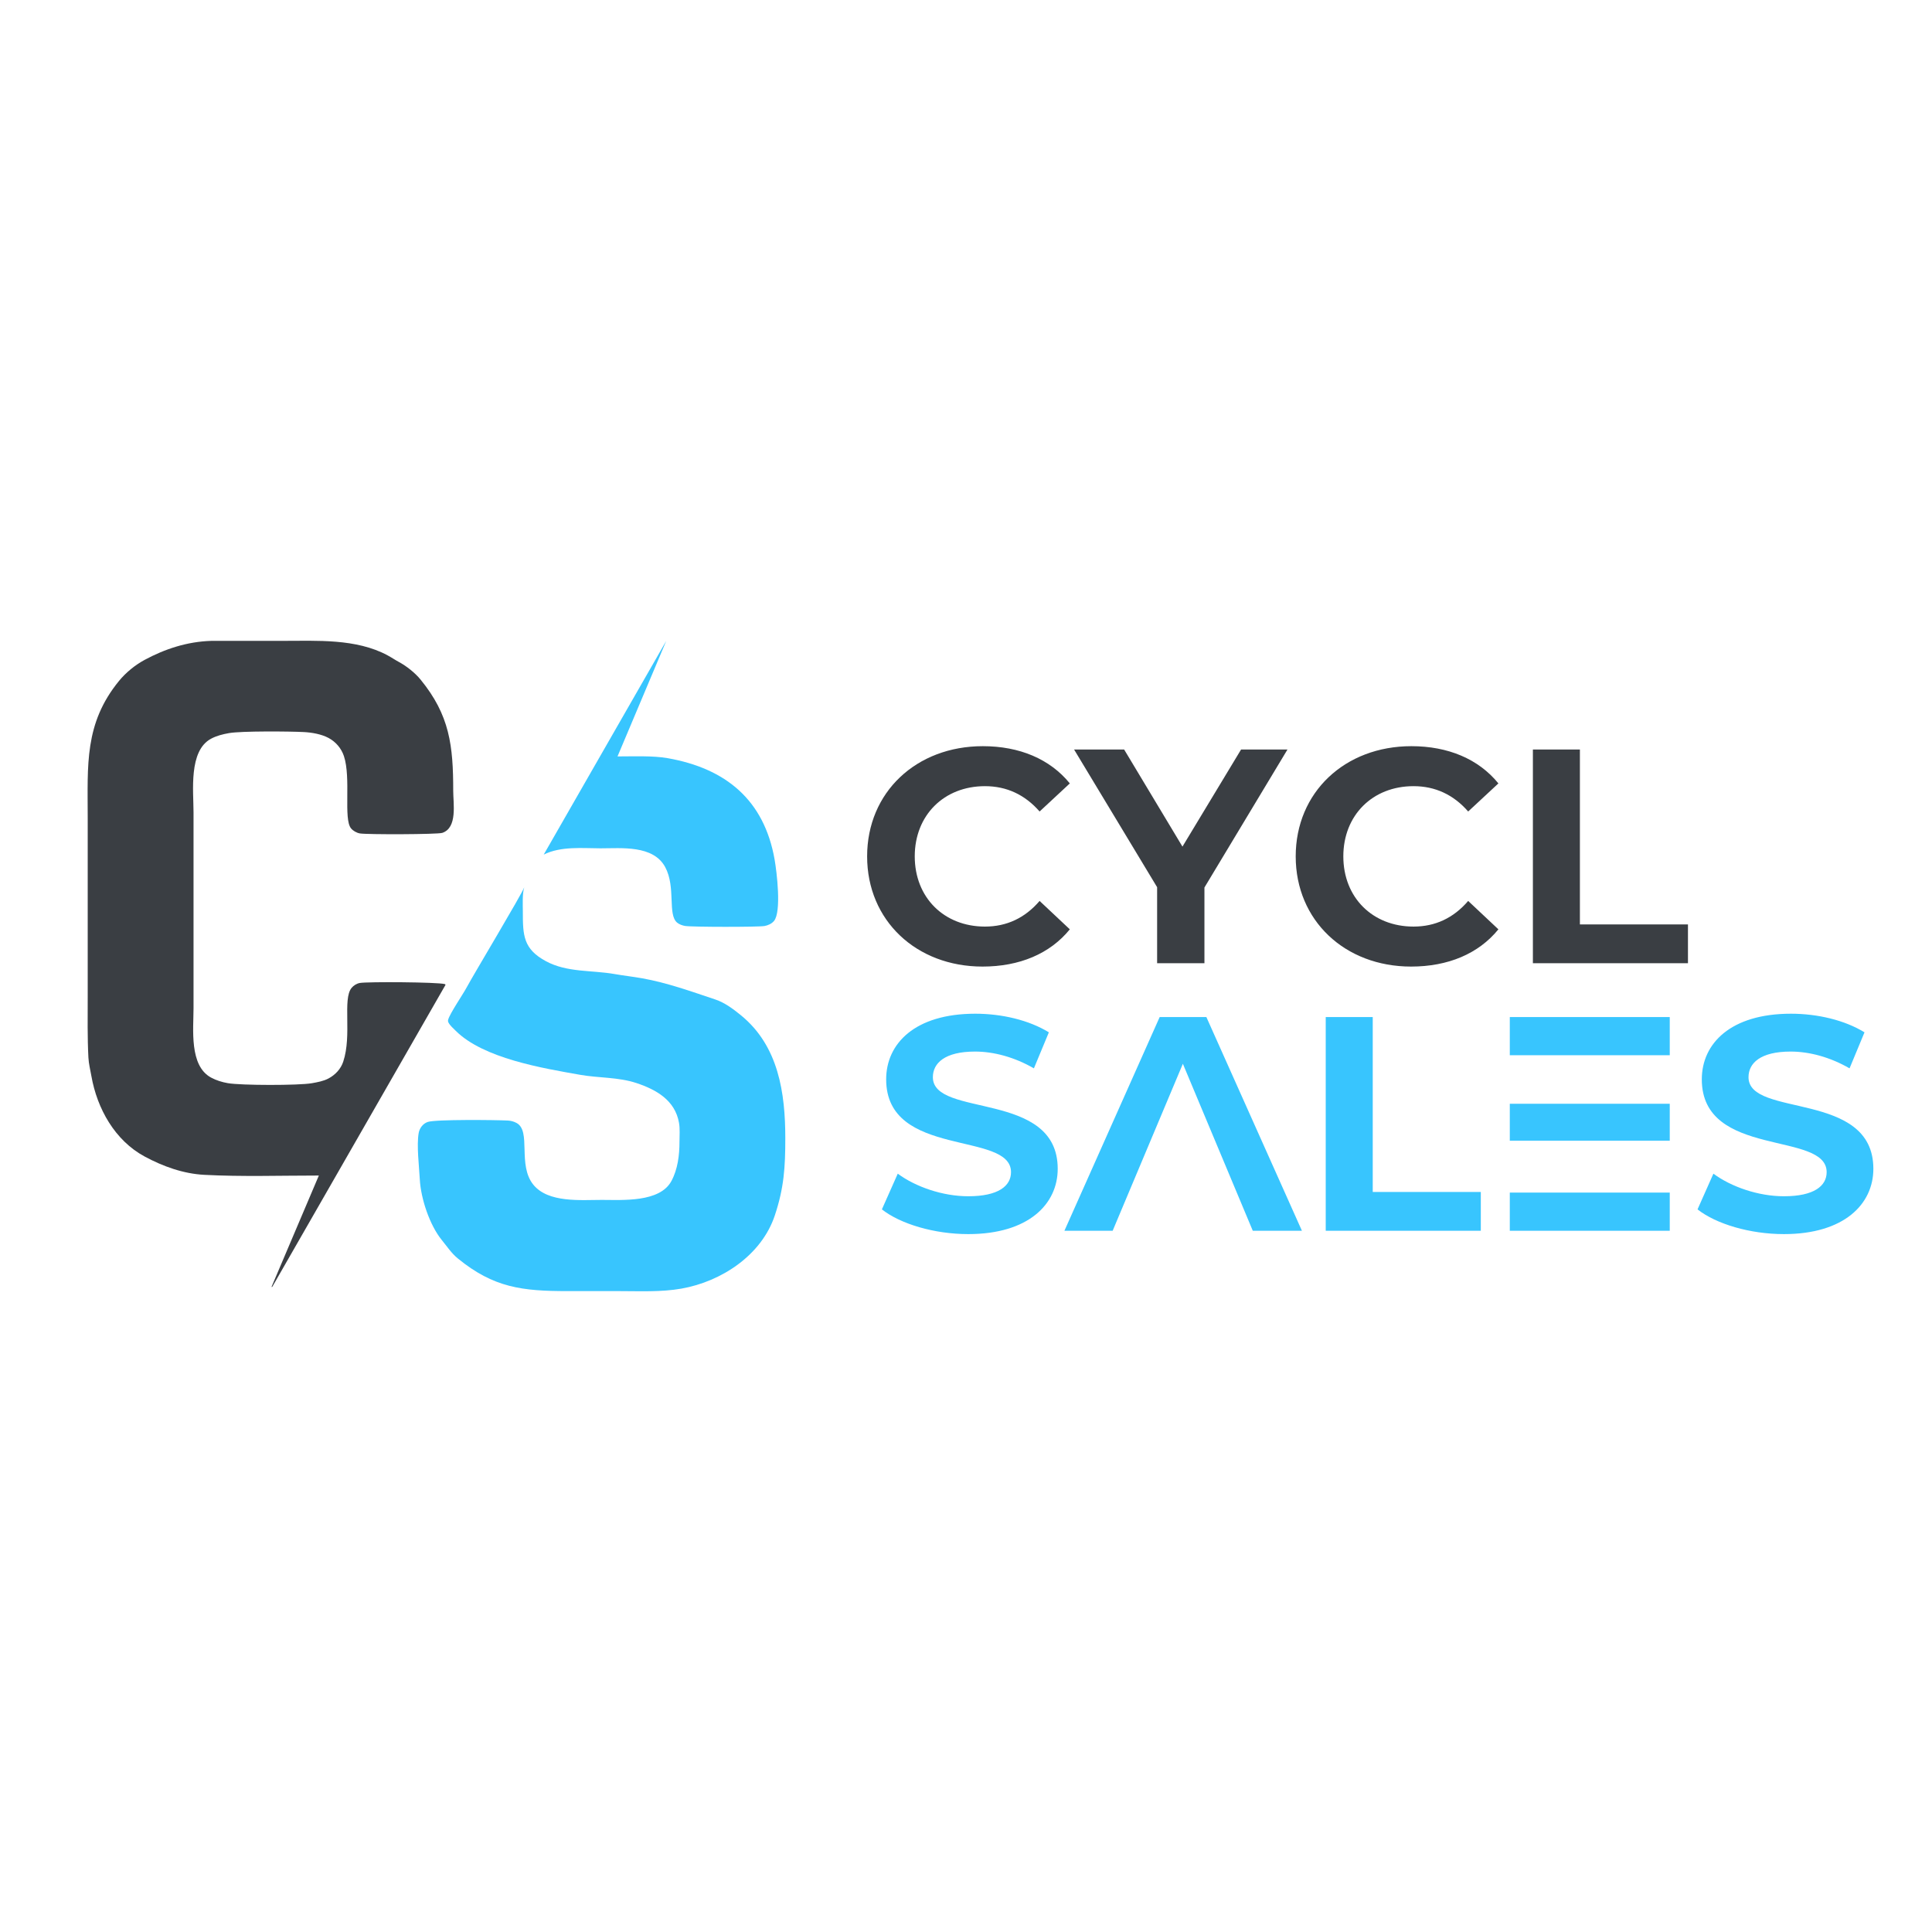
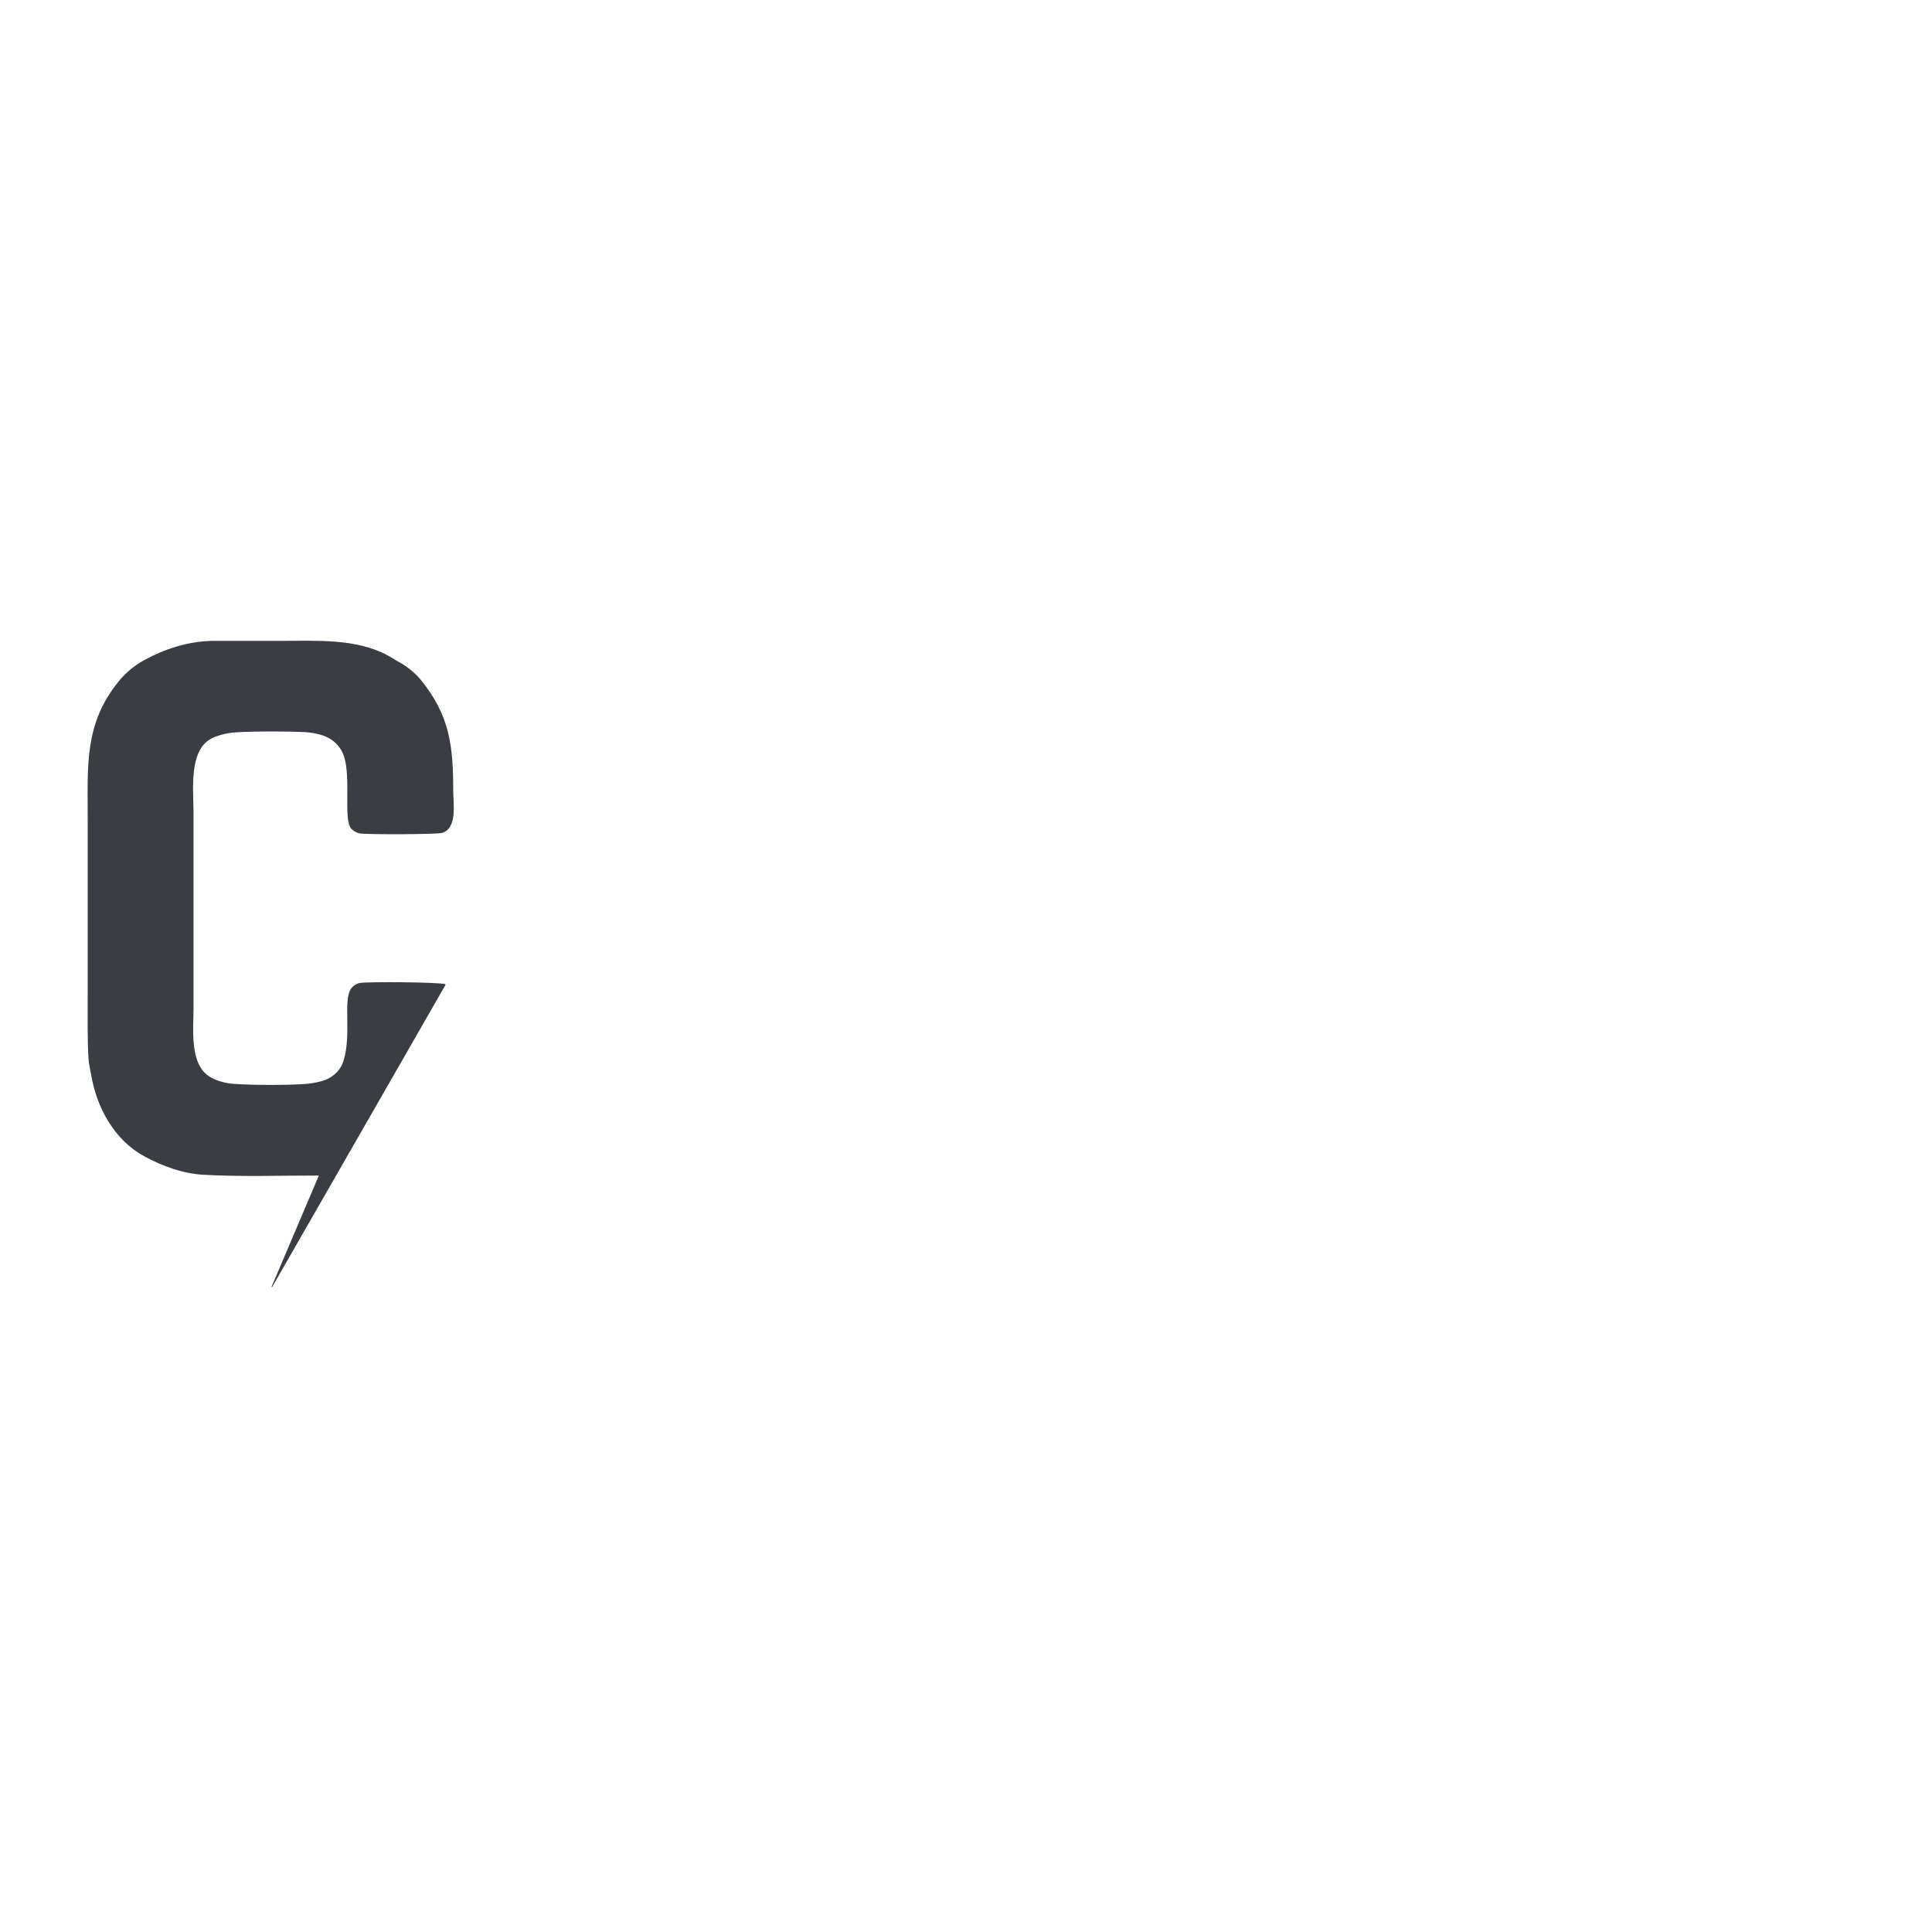
<svg xmlns="http://www.w3.org/2000/svg" width="2000" height="2000" viewBox="0 0 2000 2000" version="1.1" baseProfile="full">
  <g transform="scale(2,-2) translate(0,-1000)">
    <path d="M 65.194 335.407 C 77.867 335.407 89.818 335.407 101.77 335.407 C 119.622 335.407 139.993 336.668 156.255 327.912 C 158.264 326.83 160.157 325.533 162.165 324.452 C 166.071 322.349 170.482 318.852 173.3 315.407 C 188.44 296.903 190.237 281.165 190.237 257.751 C 190.237 251.215 192.533 238.673 184.579 236.022 C 182.083 235.19 145.479 235.104 141.913 235.733 C 140.255 236.026 138.407 237.056 137.337 238.364 C 133.328 243.263 137.441 264.43 133.661 275.769 C 132.32 279.794 129.446 283.139 125.734 285.138 C 122.041 287.126 117.086 287.983 112.941 288.201 C 105.614 288.586 80.587 288.787 74.203 287.66 C 70.973 287.09 67.767 286.301 64.87 284.741 C 53.201 278.458 55.825 257.62 55.825 246.58 C 55.825 212.827 55.825 179.074 55.825 145.321 C 55.825 134.551 53.506 115.496 64.906 109.358 C 67.604 107.905 70.525 107.01 73.555 106.475 C 80.34 105.278 110.284 105.245 117.049 106.439 C 119.927 106.947 123.132 107.524 125.734 108.925 C 129.216 110.801 132.035 113.776 133.301 117.574 C 137.91 131.402 132.858 149.945 137.625 155.771 C 138.674 157.053 140.278 158.041 141.913 158.33 C 145.889 159.031 181.9 158.804 185.912 157.753 L 186.273 157.393 L 96.545 1 L 96.185 1 L 120.689 58.656 C 100.488 58.656 80.846 57.994 61.411 59.017 C 50.501 59.591 40.016 63.385 30.529 68.494 C 15.095 76.805 5.929 93.299 2.962 110.115 C 2.401 113.294 1.583 116.493 1.412 119.736 C 0.863 130.16 1.052 140.634 1.052 151.087 C 1.052 166.342 1.052 181.597 1.052 196.851 C 1.052 212.587 1.052 228.322 1.052 244.058 C 1.052 271.095 -0.774 292.636 17.268 314.687 C 20.8 319.004 25.596 322.913 30.529 325.569 C 40.84 331.121 52.407 335.046 65.194 335.407 Z" transform="scale(1,1) translate(44.347,332.887)" fill="#3a3e43" opacity="1" />
-     <path d="M 64.422 149.022 L 39.197 89.204 C 47.725 89.204 57.538 89.645 65.143 88.303 C 95.186 83.001 115.052 66.741 120.493 35.908 C 121.614 29.555 124.153 8.878 120.205 4.053 C 119.028 2.615 117.065 1.739 115.268 1.422 C 111.958 0.838 77.487 0.87 74.151 1.458 C 72.753 1.705 71.191 2.242 70.079 3.152 C 64.985 7.32 69.495 21.483 63.881 31.908 C 57.692 43.403 41.28 41.637 30.369 41.637 C 21.273 41.637 9.955 42.871 1 38.394 L 64.422 149.022 Z" transform="scale(1,1) translate(280.43,519.272)" fill="#38c5fe" opacity="1" />
-     <path d="M 56.071 210.086 C 55.006 206.607 55.351 200.978 55.351 197.654 C 55.351 185.225 55.529 178.182 67.35 171.817 C 78.307 165.917 91.053 167.274 102.881 165.186 C 107.548 164.363 112.268 163.848 116.935 163.024 C 130.038 160.712 142.42 156.211 154.952 152.033 C 159.898 150.385 164.351 147.029 168.321 143.781 C 187.679 127.943 191.203 103.732 191.203 80.179 C 191.203 65.144 190.531 54.524 185.762 40.216 C 178.886 19.588 158.051 6.01 137.475 2.379 C 126.895 0.512 115.958 1.082 105.259 1.082 C 96.371 1.082 87.482 1.082 78.593 1.082 C 55.083 1.082 40.264 2.795 21.658 18.018 C 18.387 20.694 16.069 24.248 13.442 27.46 C 7.107 35.202 2.539 49.031 2.019 58.918 C 1.666 65.624 0.311 76.51 1.442 82.918 C 1.892 85.469 3.675 87.818 6.163 88.647 C 10.278 90.019 41.503 89.689 47.603 89.368 C 49.197 89.284 50.708 88.86 52.107 88.107 C 59.867 83.929 52.444 66.355 60.828 56.108 C 68.543 46.679 85.351 48.288 96.251 48.288 C 106.895 48.288 126.234 46.881 132.25 58.054 C 135.55 64.183 136.43 71.487 136.43 78.377 C 136.43 81.608 136.741 85.021 136.178 88.215 C 134.128 99.832 124.524 105.313 114.196 108.755 C 104.786 111.892 94.652 111.335 84.972 113.043 C 65.496 116.48 34.886 121.544 20.577 135.854 C 19.295 137.135 17.731 138.461 16.865 140.07 C 16.631 140.504 16.549 141.07 16.685 141.547 C 17.642 144.899 24.21 154.441 26.27 158.267 C 30.126 165.428 54.762 206.401 56.071 210.086 Z" transform="scale(1,1) translate(215.269,330.643)" fill="#38c5fe" opacity="1" />
-     <path d="M 60.724 1 C 79.842 1 95.642 7.636 105.912 20.276 L 90.27 34.97 C 82.686 26.122 73.206 21.698 61.988 21.698 C 40.816 21.698 25.648 36.708 25.648 58.038 C 25.648 79.368 40.816 94.378 61.988 94.378 C 73.206 94.378 82.686 89.954 90.27 81.264 L 105.912 95.8 C 95.642 108.44 79.842 115.076 60.882 115.076 C 26.438 115.076 1 91.218 1 58.038 C 1 24.858 26.438 1 60.724 1 Z M 175.59 41.922 L 218.566 113.338 L 194.55 113.338 L 164.214 63.094 L 134.036 113.338 L 108.124 113.338 L 151.1 42.08 L 151.1 2.738 L 175.59 2.738 Z M 282.556 1 C 301.674 1 317.474 7.636 327.744 20.276 L 312.102 34.97 C 304.518 26.122 295.038 21.698 283.82 21.698 C 262.648 21.698 247.48 36.708 247.48 58.038 C 247.48 79.368 262.648 94.378 283.82 94.378 C 295.038 94.378 304.518 89.954 312.102 81.264 L 327.744 95.8 C 317.474 108.44 301.674 115.076 282.714 115.076 C 248.27 115.076 222.832 91.218 222.832 58.038 C 222.832 24.858 248.27 1 282.556 1 Z M 425.862 2.738 L 425.862 22.804 L 369.93 22.804 L 369.93 113.338 L 345.598 113.338 L 345.598 2.738 Z" transform="scale(1,1) translate(447.824,498.705)" fill="#3a3e43" opacity="1" />
-     <path d="M 45.714 1 C 76.84 1 92.008 16.484 92.008 34.812 C 92.008 75.576 27.386 61.04 27.386 82.212 C 27.386 89.48 33.548 95.484 49.19 95.484 C 58.828 95.484 69.572 92.64 79.684 86.794 L 87.426 105.438 C 77.156 111.758 63.094 115.076 49.348 115.076 C 18.064 115.076 3.212 99.592 3.212 81.106 C 3.212 40.026 67.834 54.562 67.834 33.074 C 67.834 25.964 61.356 20.592 45.714 20.592 C 32.442 20.592 18.38 25.49 9.216 32.284 L 1 13.798 C 10.638 6.214 28.176 1 45.714 1 Z M 156.788 89.164 L 192.97 2.738 L 218.408 2.738 L 168.954 113.338 L 144.78 113.338 L 95.484 2.738 L 120.448 2.738 Z M 310.996 2.738 L 310.996 22.804 L 255.064 22.804 L 255.064 113.338 L 230.732 113.338 L 230.732 2.738 Z M 326.006 49.348 L 408.798 49.348 L 408.798 68.466 L 326.006 68.466 Z M 326.006 93.588 L 408.798 93.588 L 408.798 113.338 L 326.006 113.338 Z M 326.006 2.738 L 408.798 2.738 L 408.798 22.488 L 326.006 22.488 Z M 467.89 1 C 499.016 1 514.184 16.484 514.184 34.812 C 514.184 75.576 449.562 61.04 449.562 82.212 C 449.562 89.48 455.724 95.484 471.366 95.484 C 481.004 95.484 491.748 92.64 501.86 86.794 L 509.602 105.438 C 499.332 111.758 485.27 115.076 471.524 115.076 C 440.24 115.076 425.388 99.592 425.388 81.106 C 425.388 40.026 490.01 54.562 490.01 33.074 C 490.01 25.964 483.532 20.592 467.89 20.592 C 454.618 20.592 440.556 25.49 431.392 32.284 L 423.176 13.798 C 432.814 6.214 450.352 1 467.89 1 Z" transform="scale(1,1) translate(455.464,360.229)" fill="#38c5fe" opacity="1" />
  </g>
</svg>